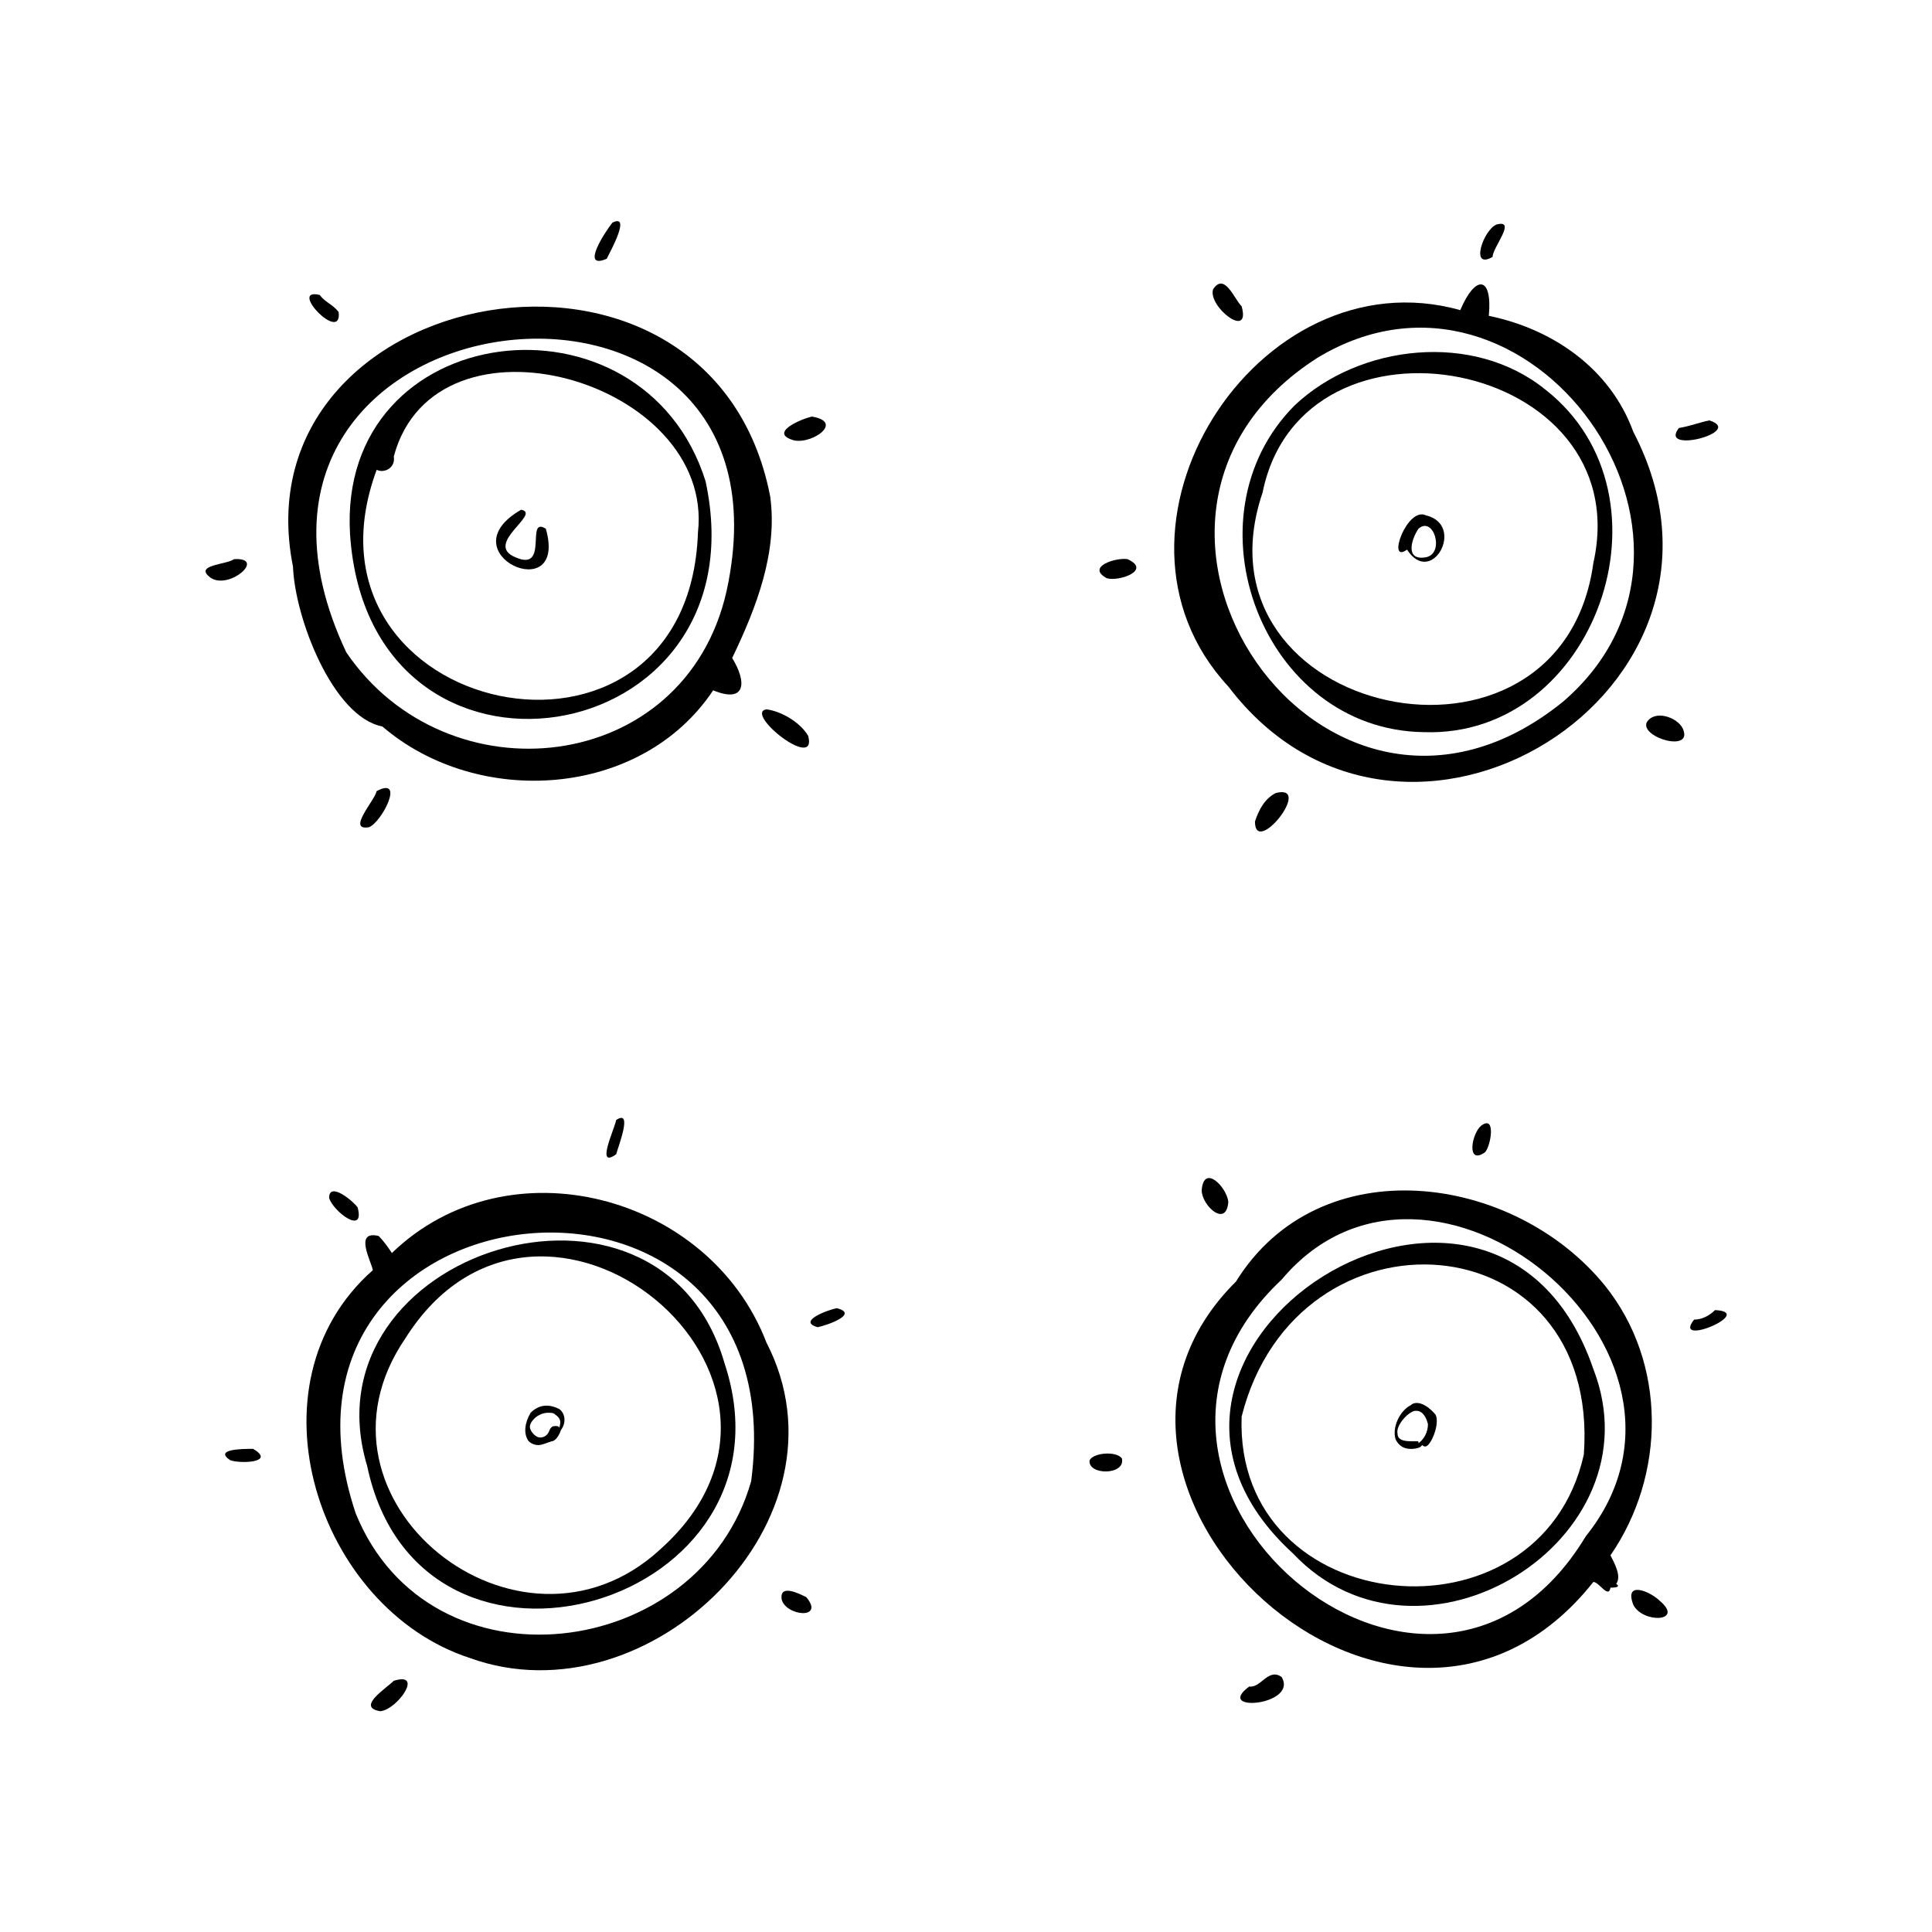
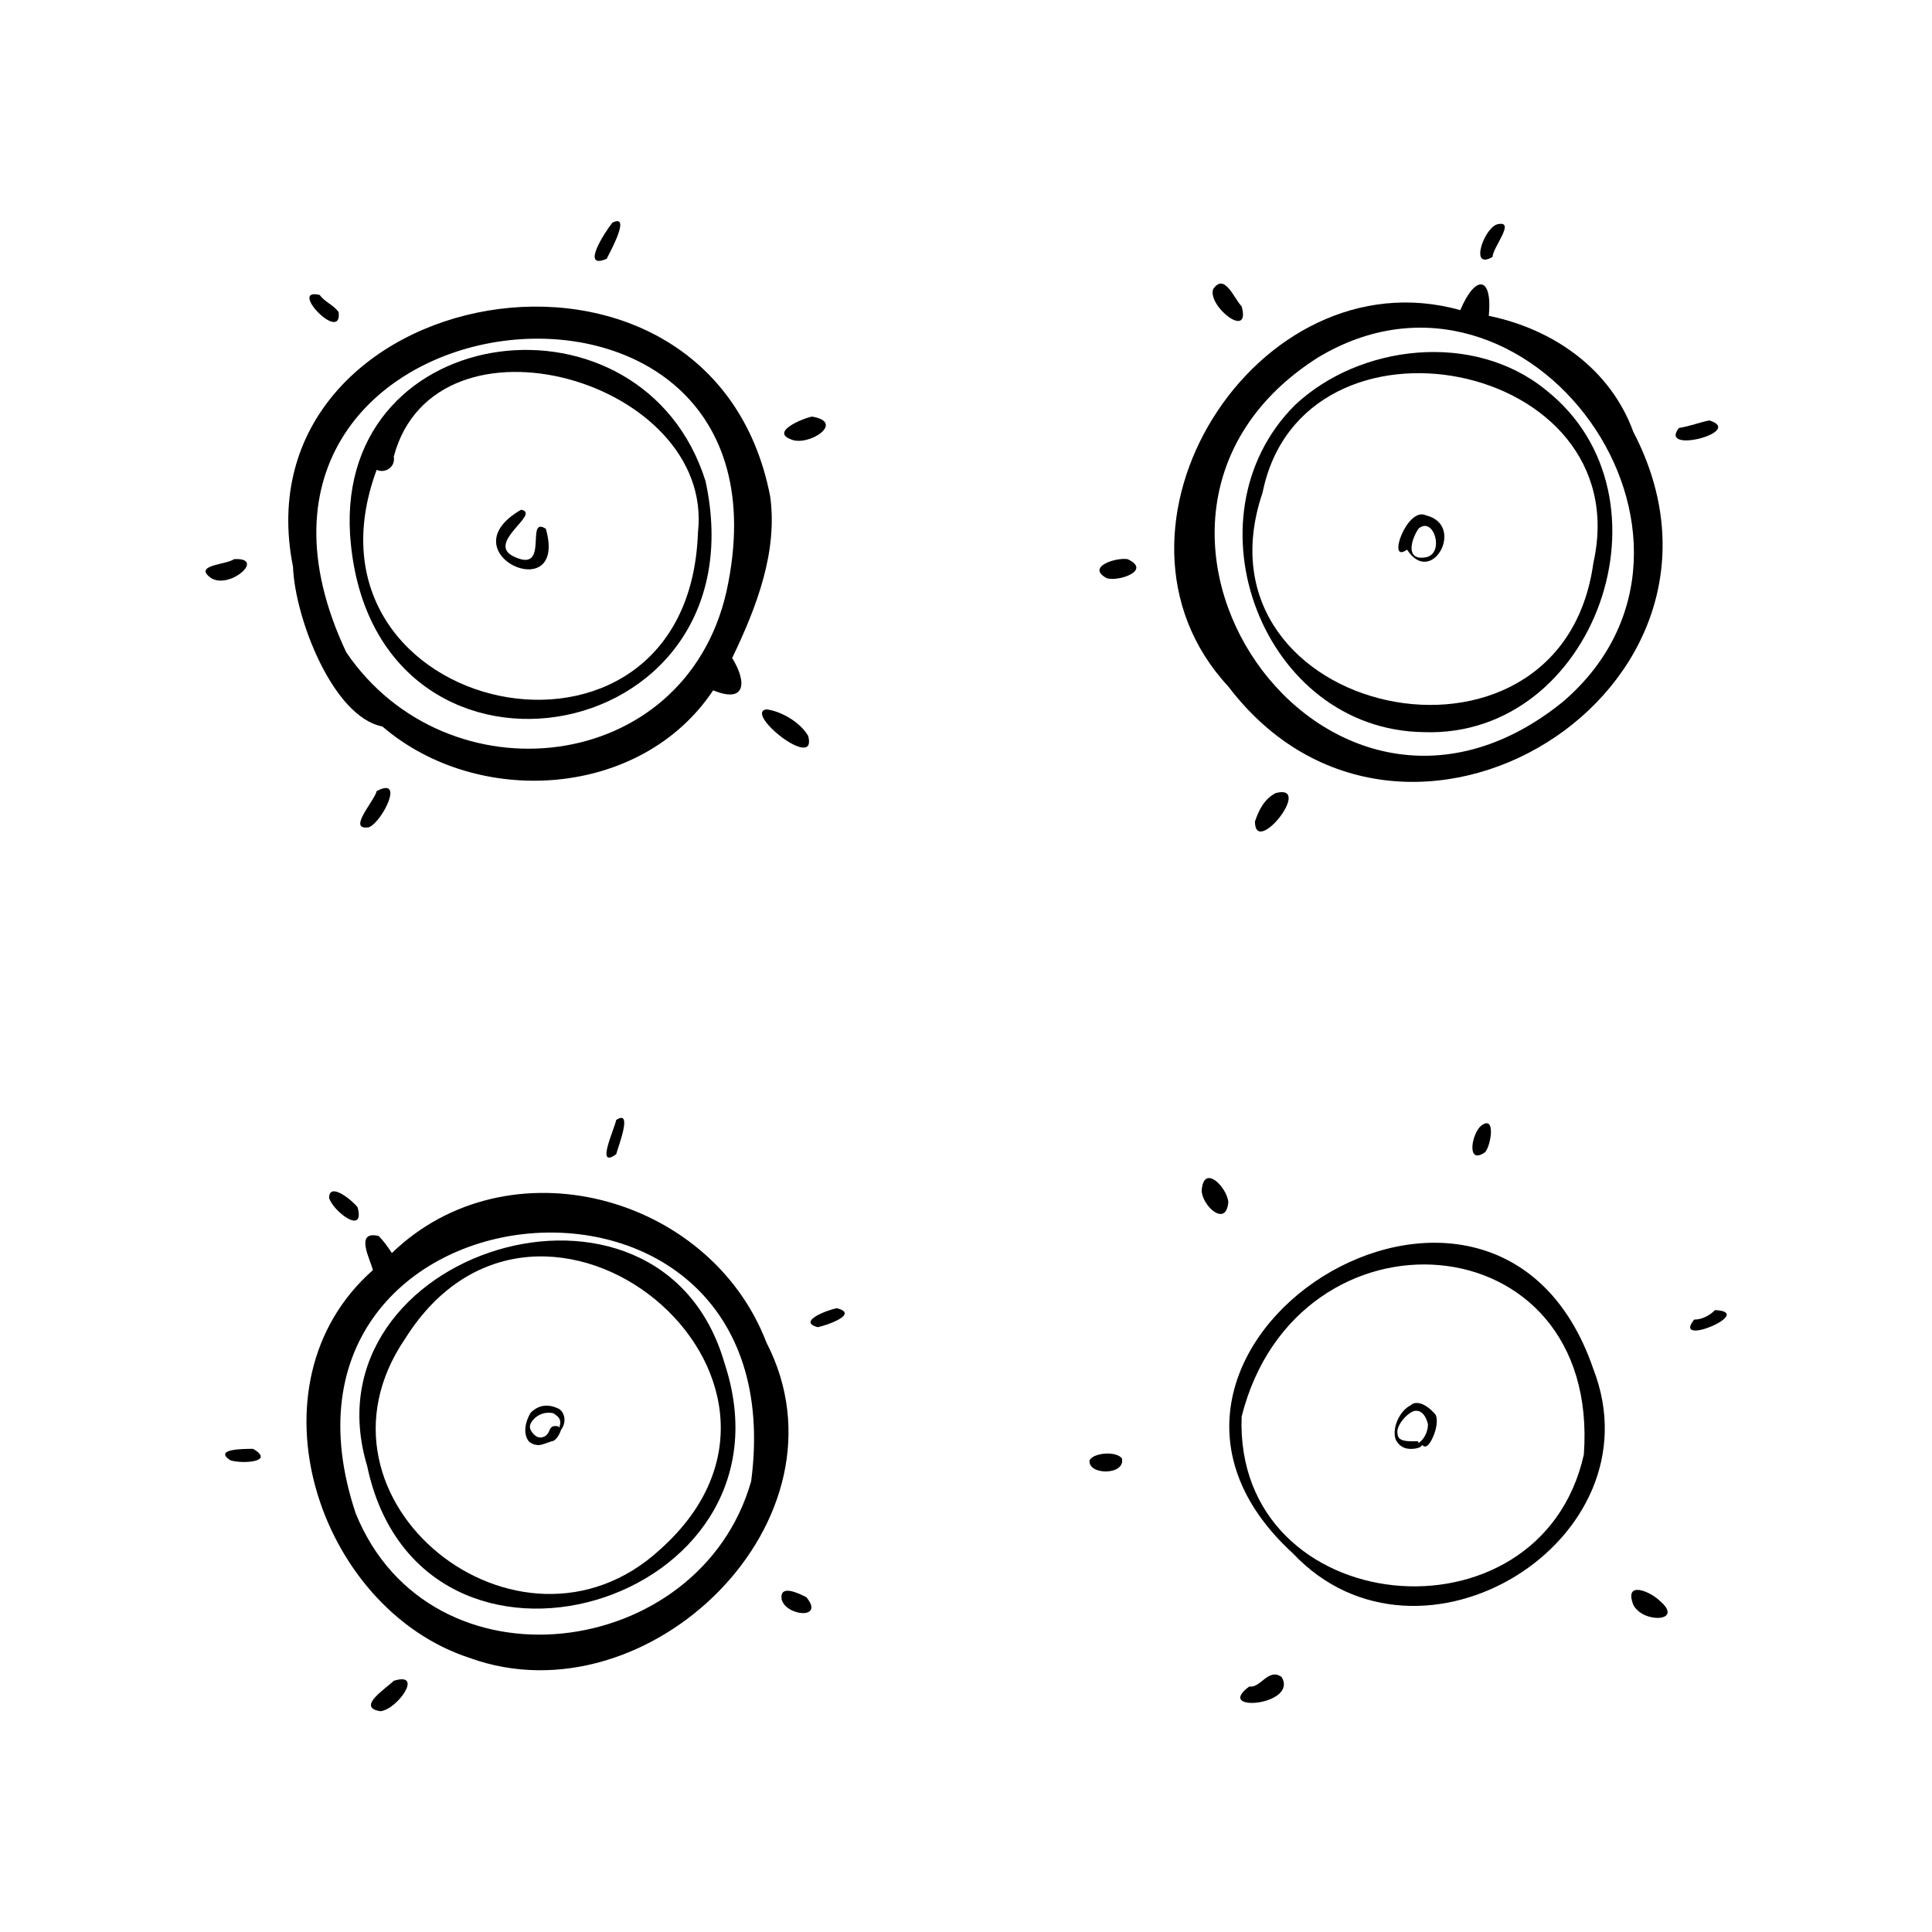
<svg xmlns="http://www.w3.org/2000/svg" fill="#000000" width="800px" height="800px" version="1.1" viewBox="144 144 512 512">
  <g>
    <path d="m280.59 291.68c-8.566-3.527 7.055-11.586 1.512-12.594-20.152 11.586 12.594 26.199 6.551 5.039-5.543-3.531 1.008 11.586-8.062 7.555z" />
    <path d="m243.82 353.65c-0.504 2.519-8.062 10.578-2.016 9.574 3.527-1.512 9.574-13.605 2.016-9.574z" />
    <path d="m199.98 297.22c5.039 3.023 14.609-5.543 6.047-5.039-2.016 1.512-11.082 1.512-6.047 5.039z" />
    <path d="m233.74 226.69c-1.512-2.016-3.527-2.519-5.039-4.535-8.566-2.016 6.047 13.102 5.039 4.535z" />
    <path d="m304.78 212.58c1.008-2.016 6.551-12.09 1.512-9.574-2.016 2.519-8.562 12.598-1.512 9.574z" />
    <path d="m359.19 254.4c-2.519 0.504-11.082 4.031-5.543 6.047 4.535 2.012 14.609-4.535 5.543-6.047z" />
    <path d="m347.1 331.98c-6.047 1.008 13.602 16.625 11.082 7.055-2.012-3.527-7.051-6.551-11.082-7.055z" />
    <path d="m236.77 285.63c5.039 75.066 109.83 58.441 94.211-14.105-16.625-52.898-97.738-43.328-94.211 14.105zm7.051-17.129c2.016 1.008 5.039-0.504 4.535-3.527 11.082-41.312 85.145-20.152 80.609 20.152-2.519 72.047-109.33 48.871-85.145-16.625z" />
    <path d="m348.11 275.56c-15.617-80.609-141.57-56.93-126.46 18.641 0.504 13.602 10.578 39.801 23.68 42.32 25.191 21.664 68.52 19.145 87.664-9.574 8.566 3.527 9.07-2.016 5.039-8.566 6.547-13.602 12.09-28.211 10.074-42.82zm-11.586 25.188c-11.082 48.871-74.059 55.418-100.76 16.121-45.848-97.234 122.93-117.39 100.76-16.121z" />
    <path d="m553.66 247.34c-19.145-15.617-49.375-12.09-66.504 4.031-29.727 29.727-8.566 86.152 34.258 86.656 45.344 1.512 68.016-62.473 32.246-90.688zm-75.066 27.207c10.578-52.395 99.754-35.266 87.664 18.641-8.566 62.473-107.82 40.809-87.664-18.641z" />
    <path d="m576.84 258.43c-6.047-16.625-21.16-27.207-38.289-30.73 1.008-10.578-3.527-11.082-7.559-1.512-53.906-15.113-100.26 57.938-61.465 99.754 46.352 60.957 143.08 1.004 107.31-67.512zm-18.641 71.539c-63.48 51.391-131.5-48.871-64.992-91.188 55.922-33.758 114.87 48.363 64.992 91.188z" />
    <path d="m521.92 280.59c-5.039-2.519-10.578 13.098-5.039 9.07 6.551 10.078 15.617-6.551 5.039-9.07zm0 11.086c-5.543 1.008-4.031-4.535-2.016-7.559 4.031-3.527 7.051 6.551 2.016 7.559z" />
    <path d="m539.55 212.08c0-2.519 6.551-10.078 1.008-8.566-3.527 1.512-7.055 12.094-1.008 8.566z" />
    <path d="m473.05 225.18c-2.016-2.016-4.535-9.07-7.559-4.535-1.512 4.535 10.078 13.605 7.559 4.535z" />
    <path d="m442.82 292.18c-3.023-0.504-11.082 2.016-5.543 5.039 3.023 1.008 12.09-2.016 5.543-5.039z" />
    <path d="m482.12 354.15c-3.023 1.512-4.535 4.535-5.543 7.559 0 9.57 15.617-10.078 5.543-7.559z" />
-     <path d="m580.36 335.51c-1.512 4.031 12.594 8.062 9.574 1.512-1.516-3.023-7.559-5.039-9.574-1.512z" />
    <path d="m596.99 255.41c-2.519 0.504-5.039 1.512-8.062 2.016-5.539 7.051 17.633 1.008 8.062-2.016z" />
    <path d="m241.3 532.5c14.105 67.008 115.88 36.777 94.715-27.207-17.125-59.449-111.84-29.723-94.715 27.207zm77.59 22.168c-37.281 34.258-96.73-13.098-67.512-55.922 35.77-56.93 118.39 10.578 67.512 55.922z" />
    <path d="m347.1 499.75c-15.113-39.297-68.52-53.402-99.25-23.68-1.008-1.512-2.016-3.023-3.527-4.535-6.551-1.512-2.016 6.551-1.512 9.07-34.258 30.227-14.609 89.676 25.695 102.78 47.359 17.129 102.78-36.781 78.594-83.633zm-4.031 36.777c-13.602 47.863-85.145 56.93-104.79 8.566-30.227-90.184 117.39-104.79 104.79-8.566z" />
    <path d="m307.3 449.88c0.504-2.016 4.535-12.09 0-9.07-0.504 2.519-5.543 13.102 0 9.07z" />
    <path d="m238.78 463.98c-1.008-1.512-7.559-7.055-7.559-2.519 1.008 3.527 9.57 10.078 7.559 2.519z" />
    <path d="m211.07 527.96c-2.519 0-10.578 0-6.047 3.023 3.023 1.008 12.094 0.504 6.047-3.023z" />
    <path d="m248.35 589.43c-2.016 2.016-10.078 7.055-3.527 8.062 4.535-0.504 11.59-10.582 3.527-8.062z" />
    <path d="m351.13 567.77c1.008 4.535 11.586 5.543 6.551-0.504-2.016-1.008-7.055-3.523-6.551 0.504z" />
    <path d="m365.74 490.68c-2.519 0.504-10.578 3.527-5.039 5.039 2.519-0.504 11.086-3.527 5.039-5.039z" />
    <path d="m292.18 517.39c-3.023-1.512-5.543-1.008-7.559 1.008-1.512 2.519-2.016 5.543-0.504 7.555 0.504 0.504 1.512 1.008 2.519 1.008s2.016-0.504 3.527-1.008c1.008 0 2.016-1.512 2.519-3.023 1.512-2.012 1.008-4.531-0.504-5.539zm0 5.039c0-0.504-0.504-0.504-1.008-0.504-0.504 0-1.008 0-1.512 1.008-0.504 1.512-1.512 2.016-2.519 2.016-1.008 0-2.016-1.008-2.519-2.016-0.504-1.008 0-2.016 1.008-3.023 1.008-1.008 2.519-1.512 3.527-1.512 1.008 0 1.512 0 2.016 0.504 1.512 1.008 1.512 2.016 1.008 3.527z" />
    <path d="m517.89 516.38c-3.023 1.512-5.039 6.047-4.031 9.07 0.504 1.008 1.512 2.519 4.031 2.519 0.504 0 1.512 0 2.519-0.504l0.504-0.504c0.504 0.504 1.008 0.504 1.512 0 1.512-1.512 3.023-6.047 2.016-8.062-3.023-3.527-5.543-3.527-6.551-2.519zm2.016 10.074c0-0.504 0-0.504-0.504-0.504h-0.504-0.504c-1.512 0-4.031 0-4.031-2.016-0.504-2.016 2.519-5.543 4.535-6.047h0.504c1.512 0 2.519 1.512 3.023 3.527 0 2.019-1.008 4.031-2.519 5.039z" />
    <path d="m566.25 506.8c-26.199-76.578-138.55-5.039-79.602 48.871 33.758 35.77 97.238-3.527 79.602-48.871zm-93.203 12.598c14.609-57.938 95.219-52.395 90.688 10.078-11.59 51.891-92.703 43.828-90.688-10.078z" />
-     <path d="m570.79 556.18c14.609-21.16 15.113-50.883-1.512-71.539-24.184-29.727-75.57-36.777-97.738-1.008-54.41 53.906 42.824 145.09 94.715 79.602 1.512 0 4.031 4.535 4.535 1.512 0.504 0 3.023 0 1.512-1.008 1.512-2.016-0.504-5.543-1.512-7.559zm-6.547-5.039c-41.312 68.52-137.54-14.609-80.609-68.016 39.297-46.852 119.91 19.148 80.609 68.016z" />
    <path d="m598.5 491.19c-1.512 1.512-3.527 2.519-5.543 2.519-6.047 7.559 16.625-2.016 5.543-2.519z" />
    <path d="m537.54 449.37c1.512-1.512 3.023-10.078-1.008-7.055-2.519 2.016-4.031 10.582 1.008 7.055z" />
-     <path d="m469.52 462.47c-0.504-4.031-6.551-10.078-7.055-3.023 0.004 4.027 6.551 10.074 7.055 3.023z" />
+     <path d="m469.52 462.47c-0.504-4.031-6.551-10.078-7.055-3.023 0.004 4.027 6.551 10.074 7.055 3.023" />
    <path d="m432.75 530.99c-0.504 4.031 9.574 4.031 8.566-0.504-1.512-2.016-7.559-1.512-8.566 0.504z" />
    <path d="m475.07 590.94c-9.574 7.055 13.098 5.039 8.566-2.519-3.527-2.519-5.543 3.023-8.566 2.519z" />
    <path d="m576.84 569.28c2.519 5.039 13.602 4.535 7.055-1.008-2.519-2.519-9.574-5.539-7.055 1.008z" />
  </g>
</svg>